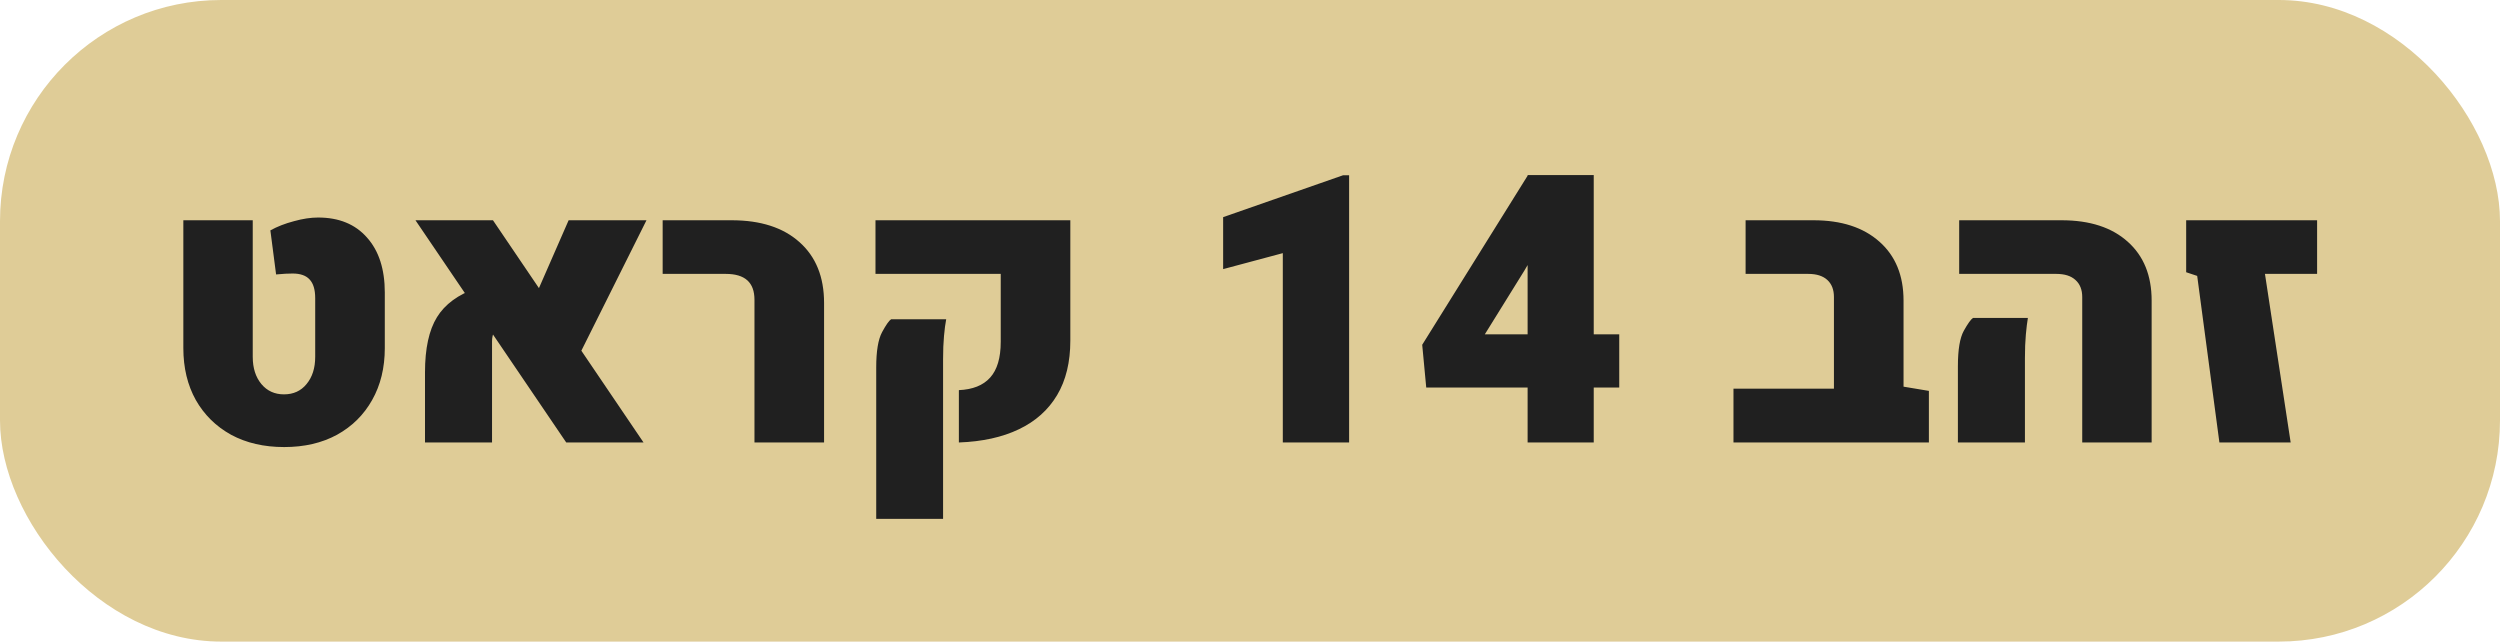
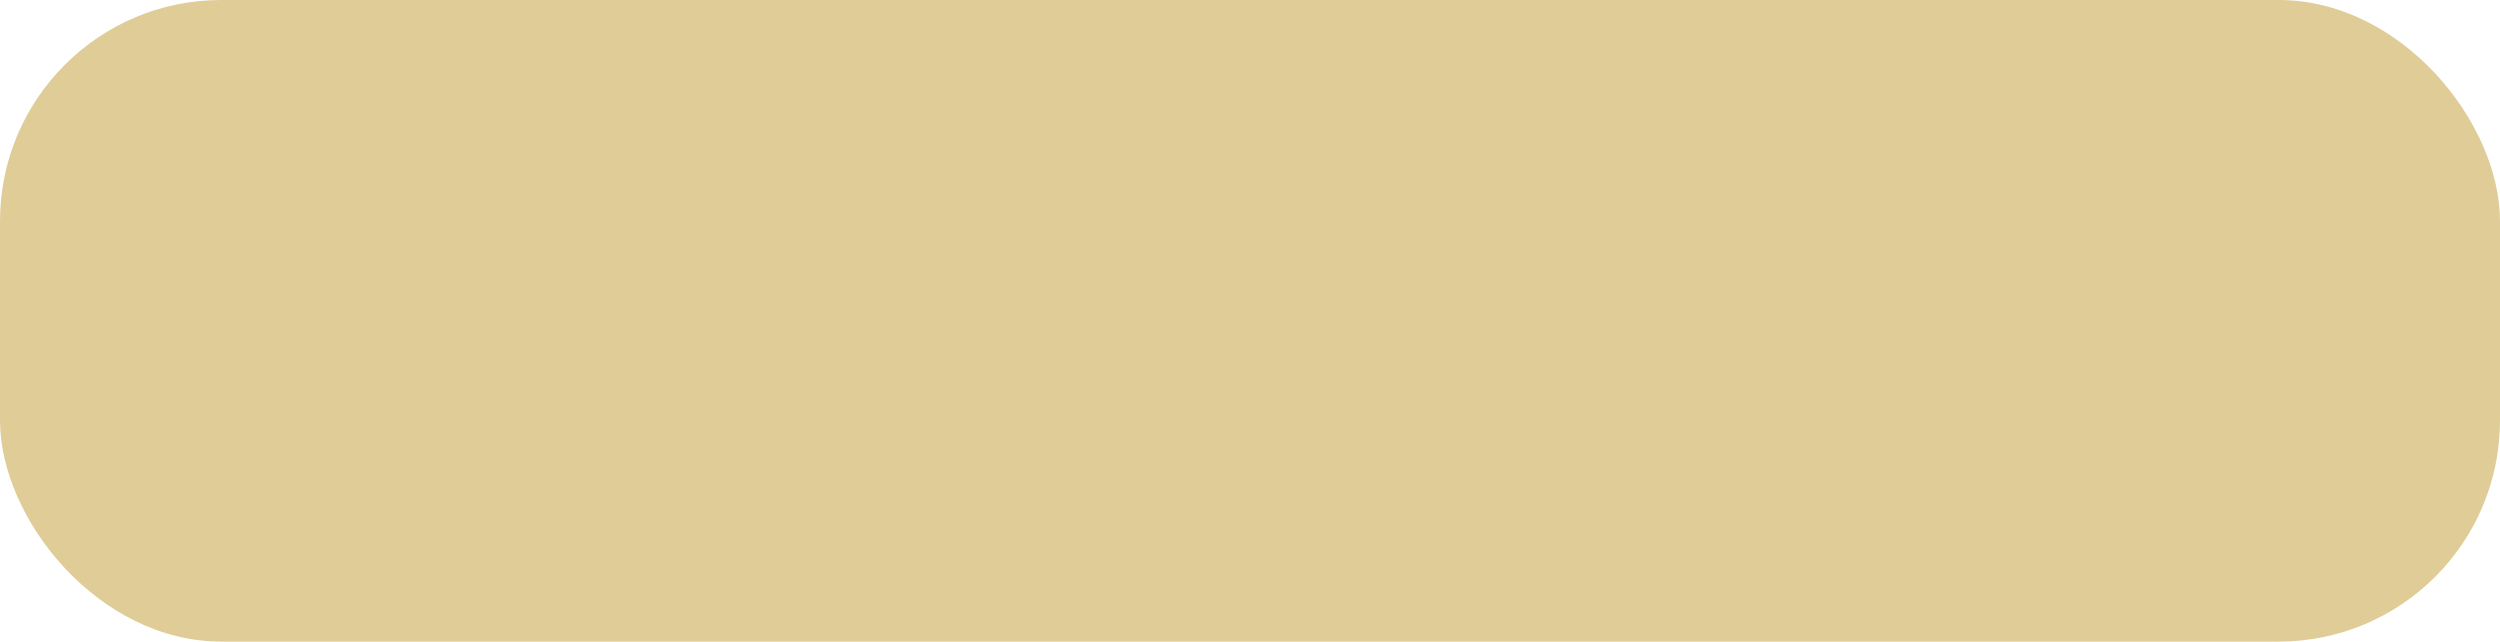
<svg xmlns="http://www.w3.org/2000/svg" width="113" height="29" viewBox="0 0 113 29" fill="none">
  <rect width="113" height="29" rx="10" fill="#DFCC97" />
-   <path d="M12.844 20.207C11.931 20.207 11.131 20.022 10.445 19.651C9.764 19.275 9.233 18.752 8.851 18.082C8.475 17.407 8.287 16.624 8.287 15.733V9.956H11.424V16.132C11.424 16.635 11.554 17.045 11.815 17.36C12.075 17.67 12.415 17.825 12.835 17.825C13.262 17.825 13.602 17.67 13.856 17.36C14.117 17.045 14.247 16.635 14.247 16.132V13.476C14.247 13.094 14.164 12.814 13.998 12.637C13.837 12.455 13.58 12.363 13.226 12.363C13.137 12.363 13.029 12.366 12.902 12.372C12.78 12.377 12.639 12.388 12.479 12.405L12.221 10.413C12.531 10.241 12.885 10.103 13.284 9.998C13.682 9.887 14.047 9.832 14.379 9.832C15.32 9.832 16.056 10.133 16.587 10.736C17.124 11.334 17.393 12.164 17.393 13.227V15.733C17.393 16.624 17.202 17.407 16.82 18.082C16.444 18.752 15.915 19.275 15.234 19.651C14.554 20.022 13.757 20.207 12.844 20.207ZM25.594 20L18.779 9.956H22.282L29.088 20H25.594ZM19.21 20V16.829C19.21 15.755 19.39 14.925 19.75 14.339C20.11 13.752 20.71 13.312 21.551 13.019L22.63 14.58C22.37 14.823 22.24 15.105 22.24 15.426V20H19.21ZM29.221 9.956L25.984 16.439L23.959 13.94L25.702 9.956H29.221ZM34.102 20V13.55C34.102 13.157 33.994 12.864 33.778 12.67C33.562 12.477 33.239 12.38 32.807 12.38H29.952V9.956H33.073C34.379 9.956 35.4 10.285 36.136 10.944C36.877 11.602 37.248 12.518 37.248 13.691V20H34.102ZM43.341 20V17.634C43.966 17.607 44.437 17.419 44.752 17.07C45.073 16.716 45.233 16.176 45.233 15.451V12.38H39.572V9.956H48.379V15.393C48.379 16.367 48.18 17.189 47.782 17.858C47.383 18.528 46.808 19.043 46.055 19.402C45.308 19.762 44.403 19.961 43.341 20ZM39.605 23.453V16.605C39.605 15.869 39.694 15.338 39.871 15.011C40.048 14.685 40.184 14.491 40.278 14.43H42.768C42.729 14.629 42.696 14.881 42.669 15.185C42.641 15.484 42.627 15.836 42.627 16.24V23.453H39.605ZM60.98 20H57.983V11.442L55.286 12.164V9.815L60.706 7.922H60.98V20ZM73.19 17.518H64.466L64.284 15.584L69.065 7.914H71.422L68.907 12.222L67.114 15.111H73.19V17.518ZM72.037 20H69.048V7.914H72.037V20ZM78.353 20V17.568H82.894L86.04 17.477L87.186 17.668V20H78.353ZM82.894 19.27V13.426C82.894 13.094 82.794 12.836 82.595 12.654C82.396 12.471 82.108 12.38 81.732 12.38H78.901V9.956H81.973C83.234 9.956 84.228 10.28 84.953 10.927C85.678 11.569 86.04 12.455 86.04 13.584V19.27H82.894ZM94.117 20V13.426C94.117 13.094 94.014 12.836 93.81 12.654C93.61 12.471 93.323 12.38 92.946 12.38H88.555V9.956H93.187C94.46 9.956 95.456 10.28 96.175 10.927C96.895 11.569 97.254 12.455 97.254 13.584V20H94.117ZM88.497 20V16.547C88.497 15.805 88.586 15.274 88.763 14.953C88.945 14.627 89.084 14.433 89.178 14.372H91.66C91.626 14.571 91.596 14.823 91.568 15.127C91.541 15.426 91.527 15.778 91.527 16.182V20H88.497ZM100.317 20L99.313 12.471L98.815 12.305V9.956H104.733V12.38H102.376L103.538 20H100.317Z" fill="#202020" />
</svg>